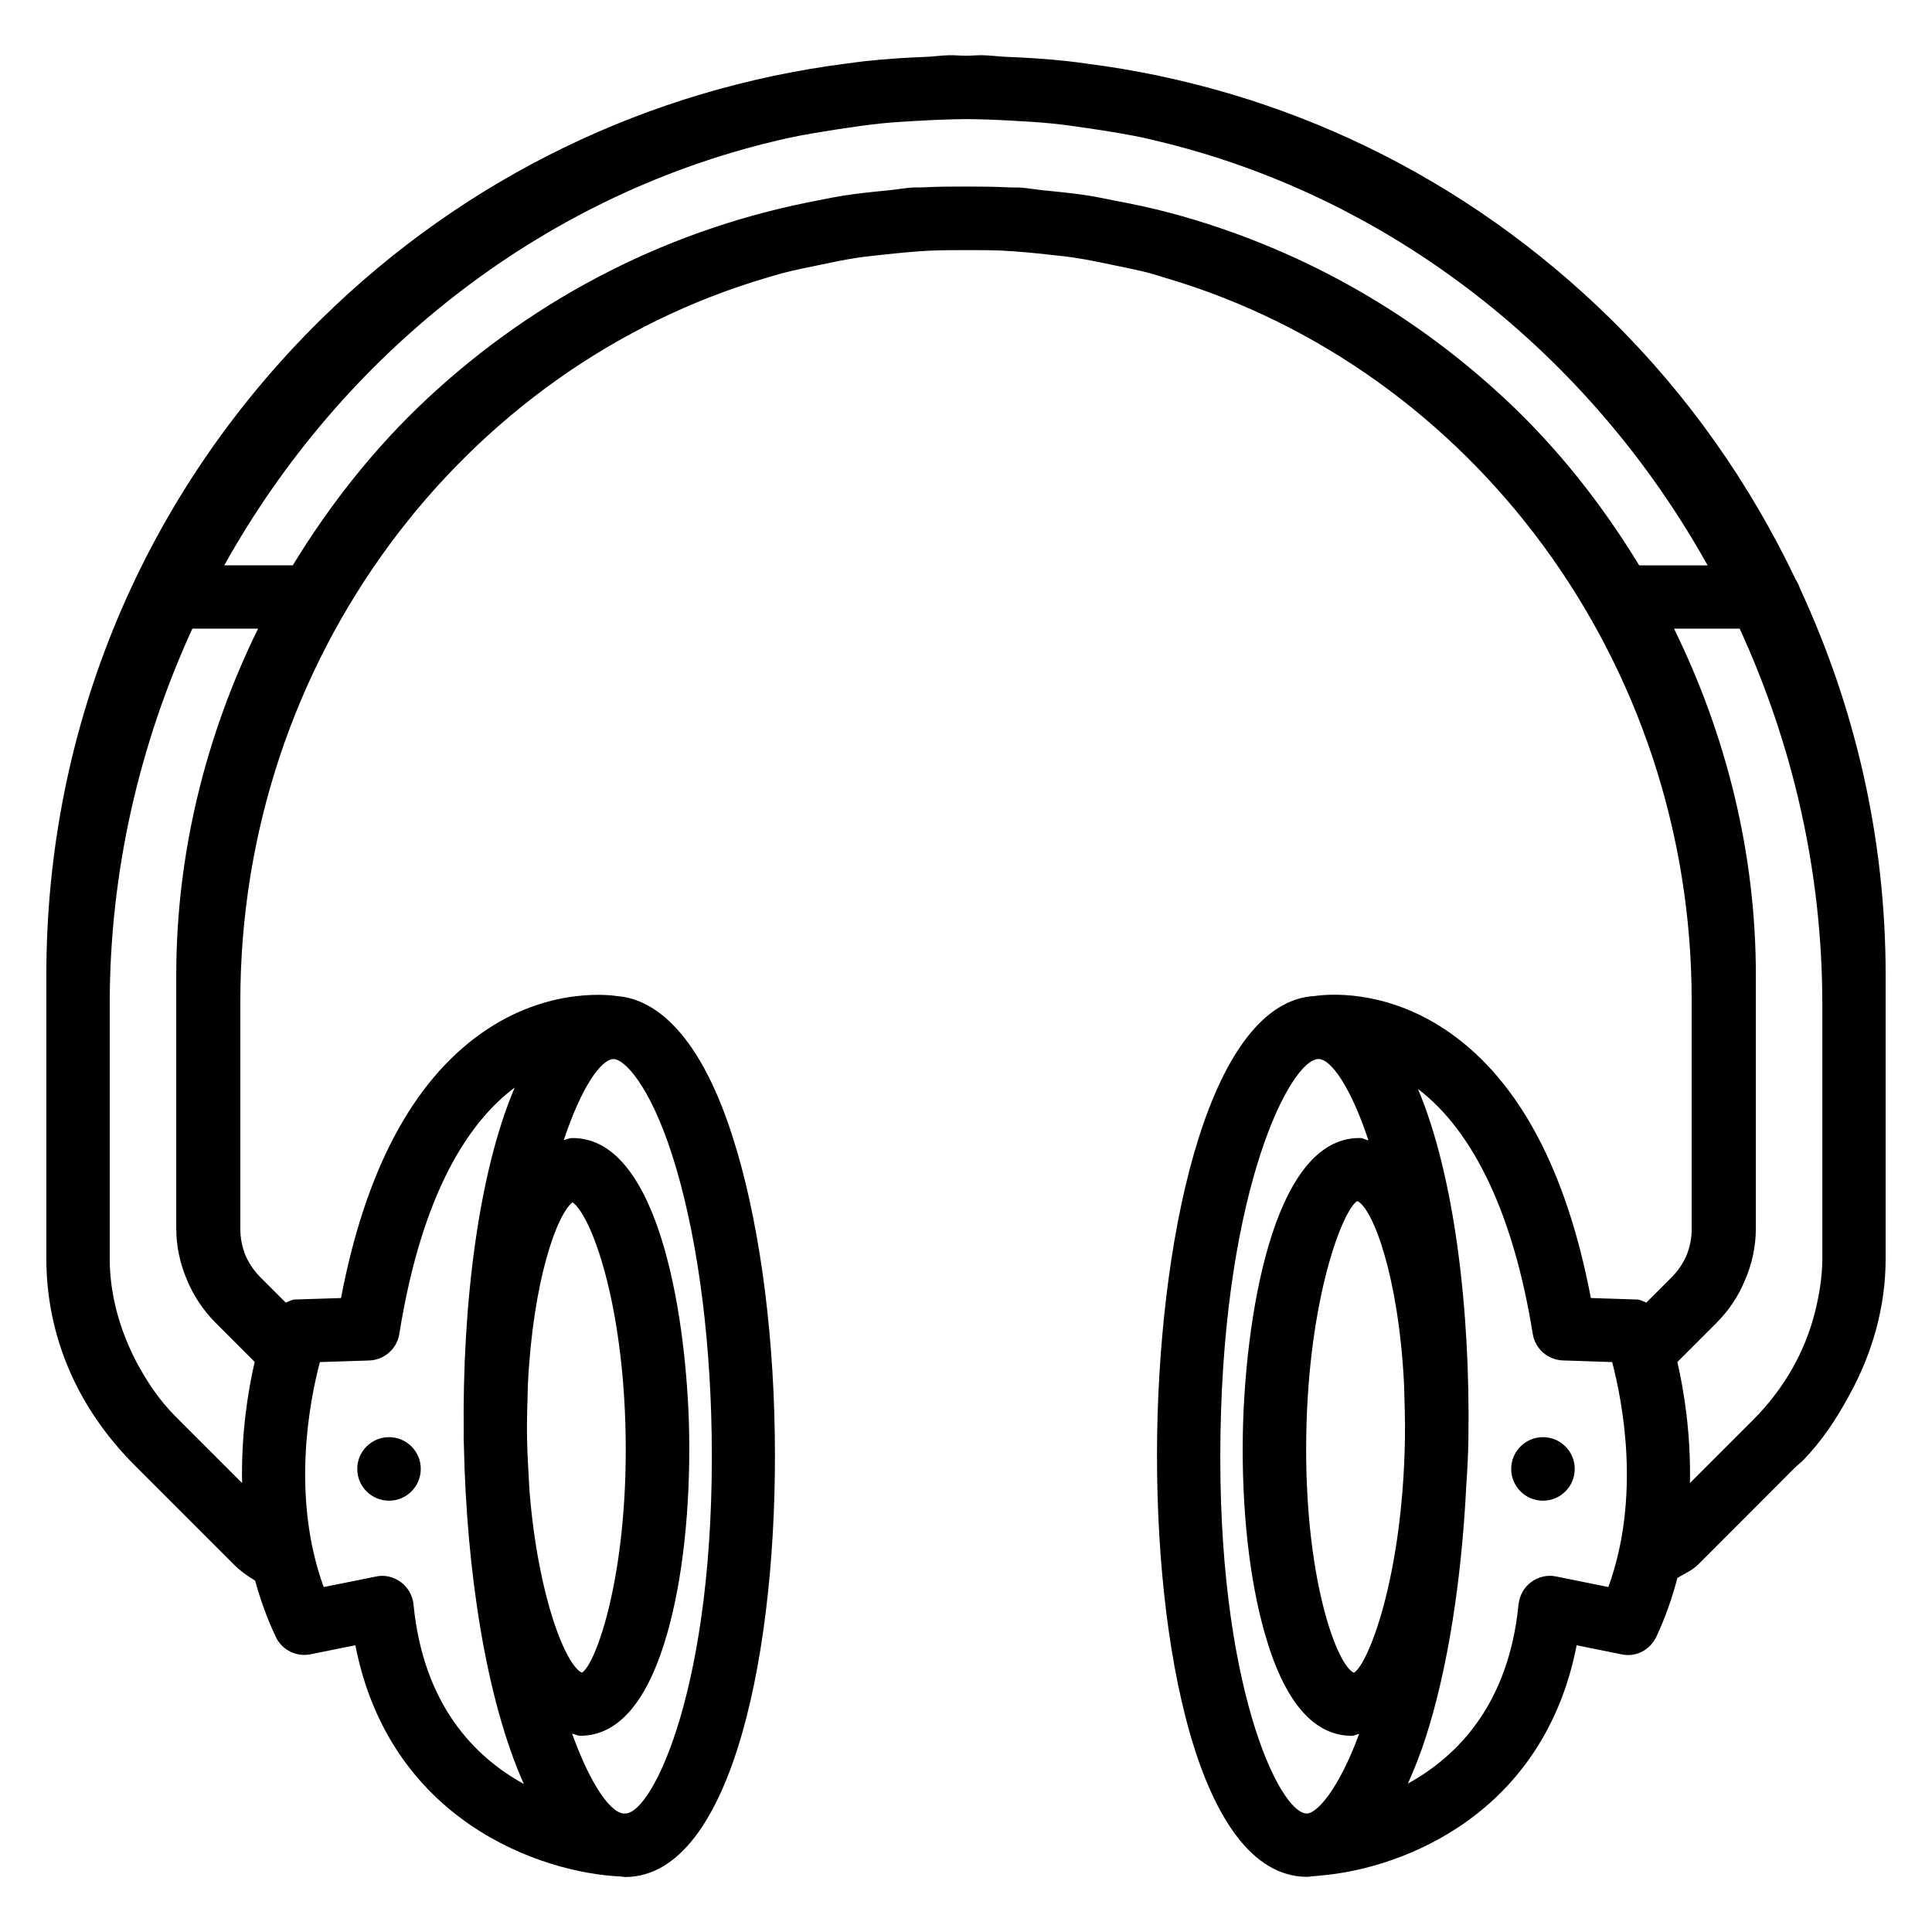
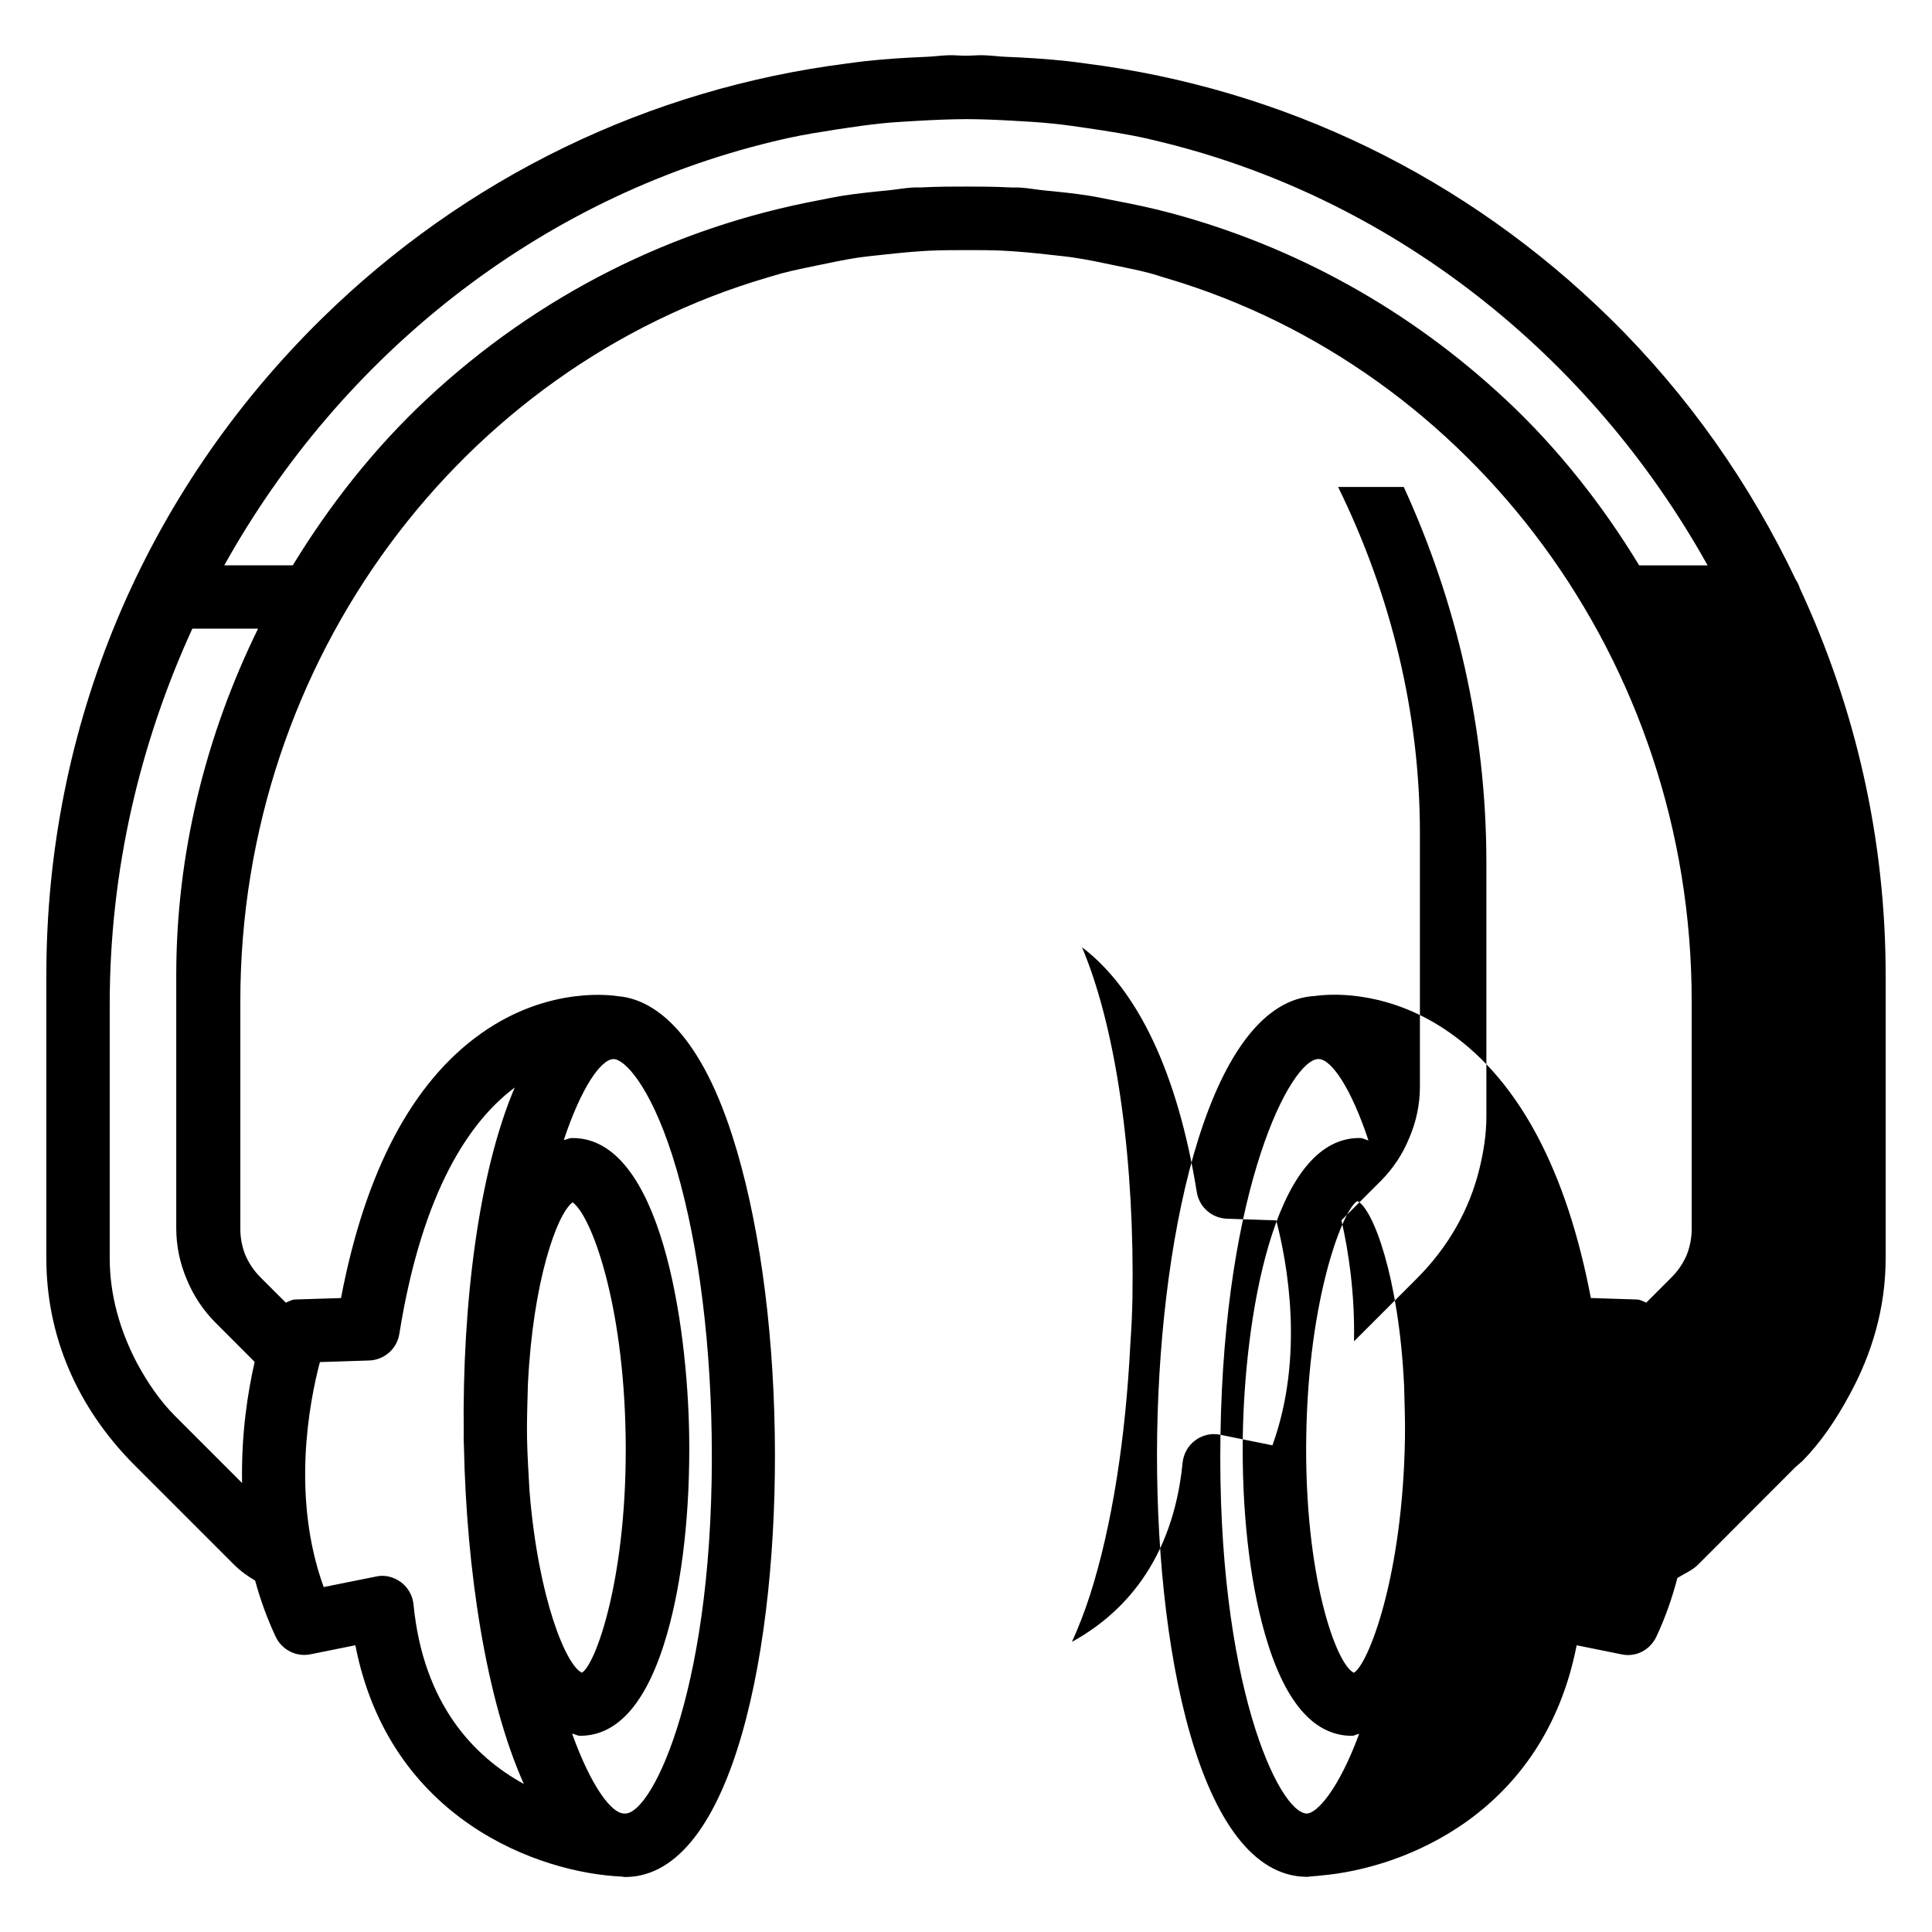
<svg xmlns="http://www.w3.org/2000/svg" fill="#000000" width="800px" height="800px" version="1.1" viewBox="144 144 512 512">
  <g>
-     <path d="m620.98 299.89c-0.25-0.82-0.609-1.555-1.07-2.246-12.09-25.359-28.422-48.805-49.078-69.125-38.375-37.723-86.824-61.086-139.32-67.719-1.512-0.211-3.023-0.418-4.535-0.586-5.438-0.586-10.914-0.945-16.438-1.156-2.016-0.082-3.945-0.379-5.984-0.418-1.531-0.043-3.043 0.125-4.578 0.125-1.512 0-3-0.168-4.535-0.125-1.973 0.043-3.906 0.336-5.856 0.418-5.5 0.211-10.957 0.566-16.395 1.156-1.637 0.188-3.254 0.418-4.871 0.629-52.223 6.691-100.86 30.059-139.13 67.676-47.004 46.203-72.906 107.94-72.906 173.84v75.148c0 20.258 7.957 39.359 23.449 54.852l26.238 26.238c1.723 1.723 3.633 3.086 5.648 4.281 1.344 4.953 3.129 9.949 5.438 14.863 1.637 3.504 5.481 5.438 9.258 4.66l11.859-2.394c9.047 46.328 48.848 60.352 70.512 61.297 0.316 0.02 0.629 0.125 0.945 0.125h0.293c28.34-0.441 40.305-61.191 39.402-117.43-0.461-29.766-4.449-57.793-11.23-78.93-9.34-29.117-21.812-36.336-30.207-37.051h-0.02c-0.715-0.105-18.012-3.106-36.297 9.805-18.285 12.93-30.773 36.504-37.199 70.176l-12.195 0.383c-0.902 0.02-1.617 0.547-2.434 0.84l-6.738-6.738c-1.723-1.723-3.043-3.715-3.969-5.836-0.859-2.164-1.344-4.492-1.344-6.906v-60.457c0-90.602 58.883-168.06 139.7-191.74 1.32-0.355 2.578-0.797 3.883-1.133 3.234-0.859 6.551-1.492 9.844-2.184 3.359-0.691 6.719-1.426 10.141-1.93 2.352-0.355 4.766-0.566 7.16-0.84 3.969-0.441 7.934-0.82 11.945-1.027 3.402-0.148 6.758-0.148 10.141-0.148 2.938 0 5.879 0 8.836 0.125 4.41 0.211 8.797 0.629 13.141 1.133 1.973 0.23 3.945 0.398 5.879 0.691 3.863 0.566 7.66 1.387 11.484 2.184 2.856 0.609 5.731 1.156 8.523 1.891 1.742 0.441 3.422 1.051 5.144 1.531 80.359 23.973 138.8 101.16 138.8 191.43v60.457c0 2.434-0.484 4.766-1.344 6.926-0.922 2.098-2.227 4.094-3.945 5.816l-6.738 6.738c-0.82-0.293-1.531-0.797-2.434-0.82l-12.258-0.398c-6.422-33.672-18.914-57.246-37.199-70.176-15.598-11.043-30.375-10.477-34.848-9.992h-0.105c-0.062 0-0.105 0.02-0.148 0.02-0.418 0.043-0.609 0.082-0.797 0.105-27.457 1.387-40.934 60.625-41.836 116.02-0.883 56.238 11.062 116.95 39.422 117.41h0.02c0.043 0 0.062 0.02 0.105 0.02 0.082 0 0.168 0 0.25-0.02 0.523-0.02 1.195-0.148 1.762-0.168 0.586-0.062 1.133-0.062 1.742-0.168 22.105-1.867 59.176-16.438 67.867-61.023l11.84 2.394c3.883 0.859 7.621-1.156 9.277-4.66 2.434-5.164 4.219-10.391 5.582-15.574 1.867-1.156 3.926-1.973 5.519-3.57l25.758-25.801c0.211-0.188 1.574-1.387 1.762-1.531 5.102-5.164 9.09-11.188 12.512-17.527 6.086-11.062 9.637-23.32 9.637-36.23v-75.148c-0.004-36.07-8-70.77-22.738-102.47zm-78.004-50.043c-25.609-23.953-55.945-40.578-88.672-49.375-0.082-0.02-0.168-0.043-0.25-0.062-4.871-1.301-9.805-2.332-14.758-3.273-2.246-0.441-4.473-0.922-6.738-1.281-3.883-0.609-7.809-1.008-11.754-1.387-2.141-0.211-4.219-0.609-6.383-0.754-1.051-0.062-2.078 0-3.148-0.062-3.695-0.188-7.391-0.211-11.105-0.211-3.883 0-7.746 0-11.609 0.211-0.988 0.062-1.973-0.02-2.981 0.062-2.035 0.148-3.988 0.504-6.023 0.715-4.137 0.398-8.25 0.82-12.324 1.449-2.035 0.336-4.031 0.754-6.047 1.156-38.625 7.215-74.562 25.102-104.16 52.789-13.918 13.035-25.652 27.961-35.438 44h-18.156c31.027-55.672 83.316-97.297 145.27-112.27 1.387-0.316 2.769-0.672 4.156-0.965 4.367-0.965 8.816-1.637 13.289-2.352 3.883-0.586 7.766-1.156 11.691-1.555 3.043-0.316 6.152-0.461 9.238-0.652 4.344-0.25 8.711-0.441 13.098-0.461 3.82 0.02 7.621 0.168 11.418 0.379 3.863 0.211 7.727 0.418 11.547 0.82 3.043 0.316 6.047 0.754 9.07 1.195 5.414 0.797 10.812 1.637 16.078 2.832 0.566 0.125 1.113 0.273 1.66 0.398 62.535 14.695 115.35 56.574 146.59 112.64h-18.137c-9.762-16.059-21.496-30.984-35.414-43.996zm-369.9 227.66v-67.383c0-35.52 8.02-69.191 21.895-99.523h17.422c-13.938 28.402-21.684 59.723-21.684 91.758v67.152c0 4.746 0.988 9.34 2.812 13.602 1.742 4.242 4.305 8.125 7.621 11.441l10.348 10.371c-1.805 7.828-3.59 19.082-3.336 32.098l-17.613-17.613c-4.219-4.219-7.473-9.07-10.223-14.148-4.512-8.566-7.242-18.055-7.242-27.754zm110.59 47.527c-0.082-5.016 0.125-9.488 0.23-14.129 1.344-27.562 7.727-45.195 11.84-48.281 4.891 3.441 13.496 26.324 14.066 61.969 0.586 36.969-7.894 60.477-11.586 62.684-4.137-1.805-11.586-19.523-13.898-48.219-0.23-4.598-0.566-9.047-0.652-14.023zm38.5-74.816c6.277 19.629 9.992 45.91 10.434 74.039 1.027 65.875-15.512 100.15-22.84 100.34h-0.082c-3.484 0.336-8.984-7.074-14.066-21.16 0.734 0.105 1.344 0.566 2.121 0.566h0.273c10.035-0.168 17.695-9.258 22.797-27.059 4.074-14.234 6.129-32.895 5.836-52.605-0.461-29.305-7.473-78.742-30.859-78.742h-0.273c-0.734 0.02-1.387 0.418-2.098 0.523 4.641-13.938 9.844-21.41 13.184-21.453h0.02c2.856 0.02 9.57 6.926 15.555 25.547zm-80.359 54.328c4.008-0.125 7.391-3.066 8.02-7.055 6.129-38.246 18.871-56.531 30.586-65.285-9.676 22.652-13.938 57.895-13.52 91.758 0 0.441-0.02 0.859-0.02 1.324 0 0.523 0.062 1.133 0.062 1.66 0.672 33.211 5.879 67.512 15.891 89.824-13.141-7.223-26.641-21.035-29.242-47.566-0.23-2.352-1.449-4.535-3.359-5.941-1.91-1.387-4.344-2.016-6.656-1.449l-13.789 2.769c-8.629-23.766-3.84-48.891-1.008-59.621zm274.52 20.469c-0.566 36.969-9.805 60.184-13.539 62.285-4.723-2.227-13.203-25.758-12.617-62.703 0.566-36.988 9.805-60.207 13.539-62.305 4.094 1.93 11 19.941 12.387 48.828 0.105 4.551 0.312 8.961 0.23 13.895zm-48.891-0.777c1.027-65.852 18.66-99.586 25.969-99.586h0.043c3.336 0.043 8.566 7.559 13.203 21.559-0.754-0.125-1.363-0.609-2.164-0.629h-0.25c-23.363 0-30.398 49.438-30.879 78.762-0.316 19.691 1.762 38.375 5.836 52.586 5.082 17.82 12.742 26.91 22.797 27.078h0.25c0.715 0 1.281-0.441 1.953-0.523-5.519 14.945-11.273 21.117-13.875 21.117h-0.043c-7.285-0.129-23.891-34.387-22.84-100.36zm89.027 37.555c-2.332-0.523-4.766 0.062-6.656 1.449-1.93 1.406-3.129 3.59-3.379 5.941-2.602 26.406-16.145 40.242-29.324 47.484 1.66-3.672 3.273-7.703 4.809-12.492 5.793-18.117 9.406-41.395 10.664-66.398 0.316-4.41 0.504-8.648 0.566-12.531 0.523-34.051-3.672-69.672-13.371-92.66 14.82 11.25 25.379 33.504 30.418 64.887 0.629 3.969 3.988 6.926 8.02 7.055l13.031 0.438c2.812 10.727 7.621 35.855-1.008 59.617zm35.391-24.77c0.25-12.992-1.531-24.246-3.336-32.074l10.371-10.371c3.316-3.316 5.879-7.199 7.598-11.441 1.848-4.281 2.832-8.879 2.832-13.625v-67.152c0-32.035-7.746-63.355-21.684-91.758h17.402c13.898 30.332 21.895 64.004 21.895 99.523v67.383c0 4.703-0.754 9.34-1.867 13.898-2.602 10.539-8.039 20.469-16.668 29.074z" />
-     <path d="m255.51 533.28c0 4.648-3.769 8.418-8.418 8.418-4.652 0-8.418-3.769-8.418-8.418 0-4.648 3.766-8.418 8.418-8.418 4.648 0 8.418 3.769 8.418 8.418" />
+     <path d="m620.98 299.89c-0.25-0.82-0.609-1.555-1.07-2.246-12.09-25.359-28.422-48.805-49.078-69.125-38.375-37.723-86.824-61.086-139.32-67.719-1.512-0.211-3.023-0.418-4.535-0.586-5.438-0.586-10.914-0.945-16.438-1.156-2.016-0.082-3.945-0.379-5.984-0.418-1.531-0.043-3.043 0.125-4.578 0.125-1.512 0-3-0.168-4.535-0.125-1.973 0.043-3.906 0.336-5.856 0.418-5.5 0.211-10.957 0.566-16.395 1.156-1.637 0.188-3.254 0.418-4.871 0.629-52.223 6.691-100.86 30.059-139.13 67.676-47.004 46.203-72.906 107.94-72.906 173.84v75.148c0 20.258 7.957 39.359 23.449 54.852l26.238 26.238c1.723 1.723 3.633 3.086 5.648 4.281 1.344 4.953 3.129 9.949 5.438 14.863 1.637 3.504 5.481 5.438 9.258 4.66l11.859-2.394c9.047 46.328 48.848 60.352 70.512 61.297 0.316 0.02 0.629 0.125 0.945 0.125h0.293c28.34-0.441 40.305-61.191 39.402-117.43-0.461-29.766-4.449-57.793-11.23-78.93-9.34-29.117-21.812-36.336-30.207-37.051h-0.02c-0.715-0.105-18.012-3.106-36.297 9.805-18.285 12.93-30.773 36.504-37.199 70.176l-12.195 0.383c-0.902 0.02-1.617 0.547-2.434 0.84l-6.738-6.738c-1.723-1.723-3.043-3.715-3.969-5.836-0.859-2.164-1.344-4.492-1.344-6.906v-60.457c0-90.602 58.883-168.06 139.7-191.74 1.32-0.355 2.578-0.797 3.883-1.133 3.234-0.859 6.551-1.492 9.844-2.184 3.359-0.691 6.719-1.426 10.141-1.93 2.352-0.355 4.766-0.566 7.16-0.84 3.969-0.441 7.934-0.82 11.945-1.027 3.402-0.148 6.758-0.148 10.141-0.148 2.938 0 5.879 0 8.836 0.125 4.41 0.211 8.797 0.629 13.141 1.133 1.973 0.23 3.945 0.398 5.879 0.691 3.863 0.566 7.66 1.387 11.484 2.184 2.856 0.609 5.731 1.156 8.523 1.891 1.742 0.441 3.422 1.051 5.144 1.531 80.359 23.973 138.8 101.16 138.8 191.43v60.457c0 2.434-0.484 4.766-1.344 6.926-0.922 2.098-2.227 4.094-3.945 5.816l-6.738 6.738c-0.82-0.293-1.531-0.797-2.434-0.82l-12.258-0.398c-6.422-33.672-18.914-57.246-37.199-70.176-15.598-11.043-30.375-10.477-34.848-9.992h-0.105c-0.062 0-0.105 0.02-0.148 0.02-0.418 0.043-0.609 0.082-0.797 0.105-27.457 1.387-40.934 60.625-41.836 116.02-0.883 56.238 11.062 116.95 39.422 117.41h0.02c0.043 0 0.062 0.02 0.105 0.02 0.082 0 0.168 0 0.25-0.02 0.523-0.02 1.195-0.148 1.762-0.168 0.586-0.062 1.133-0.062 1.742-0.168 22.105-1.867 59.176-16.438 67.867-61.023l11.84 2.394c3.883 0.859 7.621-1.156 9.277-4.66 2.434-5.164 4.219-10.391 5.582-15.574 1.867-1.156 3.926-1.973 5.519-3.57l25.758-25.801c0.211-0.188 1.574-1.387 1.762-1.531 5.102-5.164 9.09-11.188 12.512-17.527 6.086-11.062 9.637-23.32 9.637-36.23v-75.148c-0.004-36.07-8-70.77-22.738-102.47zm-78.004-50.043c-25.609-23.953-55.945-40.578-88.672-49.375-0.082-0.02-0.168-0.043-0.25-0.062-4.871-1.301-9.805-2.332-14.758-3.273-2.246-0.441-4.473-0.922-6.738-1.281-3.883-0.609-7.809-1.008-11.754-1.387-2.141-0.211-4.219-0.609-6.383-0.754-1.051-0.062-2.078 0-3.148-0.062-3.695-0.188-7.391-0.211-11.105-0.211-3.883 0-7.746 0-11.609 0.211-0.988 0.062-1.973-0.02-2.981 0.062-2.035 0.148-3.988 0.504-6.023 0.715-4.137 0.398-8.25 0.82-12.324 1.449-2.035 0.336-4.031 0.754-6.047 1.156-38.625 7.215-74.562 25.102-104.16 52.789-13.918 13.035-25.652 27.961-35.438 44h-18.156c31.027-55.672 83.316-97.297 145.27-112.27 1.387-0.316 2.769-0.672 4.156-0.965 4.367-0.965 8.816-1.637 13.289-2.352 3.883-0.586 7.766-1.156 11.691-1.555 3.043-0.316 6.152-0.461 9.238-0.652 4.344-0.25 8.711-0.441 13.098-0.461 3.82 0.02 7.621 0.168 11.418 0.379 3.863 0.211 7.727 0.418 11.547 0.82 3.043 0.316 6.047 0.754 9.07 1.195 5.414 0.797 10.812 1.637 16.078 2.832 0.566 0.125 1.113 0.273 1.66 0.398 62.535 14.695 115.35 56.574 146.59 112.64h-18.137c-9.762-16.059-21.496-30.984-35.414-43.996zm-369.9 227.66v-67.383c0-35.52 8.02-69.191 21.895-99.523h17.422c-13.938 28.402-21.684 59.723-21.684 91.758v67.152c0 4.746 0.988 9.34 2.812 13.602 1.742 4.242 4.305 8.125 7.621 11.441l10.348 10.371c-1.805 7.828-3.59 19.082-3.336 32.098l-17.613-17.613c-4.219-4.219-7.473-9.07-10.223-14.148-4.512-8.566-7.242-18.055-7.242-27.754zm110.59 47.527c-0.082-5.016 0.125-9.488 0.23-14.129 1.344-27.562 7.727-45.195 11.84-48.281 4.891 3.441 13.496 26.324 14.066 61.969 0.586 36.969-7.894 60.477-11.586 62.684-4.137-1.805-11.586-19.523-13.898-48.219-0.23-4.598-0.566-9.047-0.652-14.023zm38.5-74.816c6.277 19.629 9.992 45.91 10.434 74.039 1.027 65.875-15.512 100.15-22.84 100.34h-0.082c-3.484 0.336-8.984-7.074-14.066-21.16 0.734 0.105 1.344 0.566 2.121 0.566h0.273c10.035-0.168 17.695-9.258 22.797-27.059 4.074-14.234 6.129-32.895 5.836-52.605-0.461-29.305-7.473-78.742-30.859-78.742h-0.273c-0.734 0.02-1.387 0.418-2.098 0.523 4.641-13.938 9.844-21.41 13.184-21.453h0.02c2.856 0.02 9.57 6.926 15.555 25.547zm-80.359 54.328c4.008-0.125 7.391-3.066 8.02-7.055 6.129-38.246 18.871-56.531 30.586-65.285-9.676 22.652-13.938 57.895-13.52 91.758 0 0.441-0.02 0.859-0.02 1.324 0 0.523 0.062 1.133 0.062 1.66 0.672 33.211 5.879 67.512 15.891 89.824-13.141-7.223-26.641-21.035-29.242-47.566-0.23-2.352-1.449-4.535-3.359-5.941-1.91-1.387-4.344-2.016-6.656-1.449l-13.789 2.769c-8.629-23.766-3.84-48.891-1.008-59.621zm274.52 20.469c-0.566 36.969-9.805 60.184-13.539 62.285-4.723-2.227-13.203-25.758-12.617-62.703 0.566-36.988 9.805-60.207 13.539-62.305 4.094 1.93 11 19.941 12.387 48.828 0.105 4.551 0.312 8.961 0.23 13.895zm-48.891-0.777c1.027-65.852 18.66-99.586 25.969-99.586h0.043c3.336 0.043 8.566 7.559 13.203 21.559-0.754-0.125-1.363-0.609-2.164-0.629h-0.25c-23.363 0-30.398 49.438-30.879 78.762-0.316 19.691 1.762 38.375 5.836 52.586 5.082 17.82 12.742 26.91 22.797 27.078h0.25c0.715 0 1.281-0.441 1.953-0.523-5.519 14.945-11.273 21.117-13.875 21.117h-0.043c-7.285-0.129-23.891-34.387-22.84-100.36zc-2.332-0.523-4.766 0.062-6.656 1.449-1.93 1.406-3.129 3.59-3.379 5.941-2.602 26.406-16.145 40.242-29.324 47.484 1.66-3.672 3.273-7.703 4.809-12.492 5.793-18.117 9.406-41.395 10.664-66.398 0.316-4.41 0.504-8.648 0.566-12.531 0.523-34.051-3.672-69.672-13.371-92.66 14.82 11.25 25.379 33.504 30.418 64.887 0.629 3.969 3.988 6.926 8.02 7.055l13.031 0.438c2.812 10.727 7.621 35.855-1.008 59.617zm35.391-24.77c0.25-12.992-1.531-24.246-3.336-32.074l10.371-10.371c3.316-3.316 5.879-7.199 7.598-11.441 1.848-4.281 2.832-8.879 2.832-13.625v-67.152c0-32.035-7.746-63.355-21.684-91.758h17.402c13.898 30.332 21.895 64.004 21.895 99.523v67.383c0 4.703-0.754 9.34-1.867 13.898-2.602 10.539-8.039 20.469-16.668 29.074z" />
    <path d="m561.32 533.28c0 4.648-3.769 8.418-8.418 8.418-4.652 0-8.418-3.769-8.418-8.418 0-4.648 3.766-8.418 8.418-8.418 4.648 0 8.418 3.769 8.418 8.418" />
  </g>
</svg>